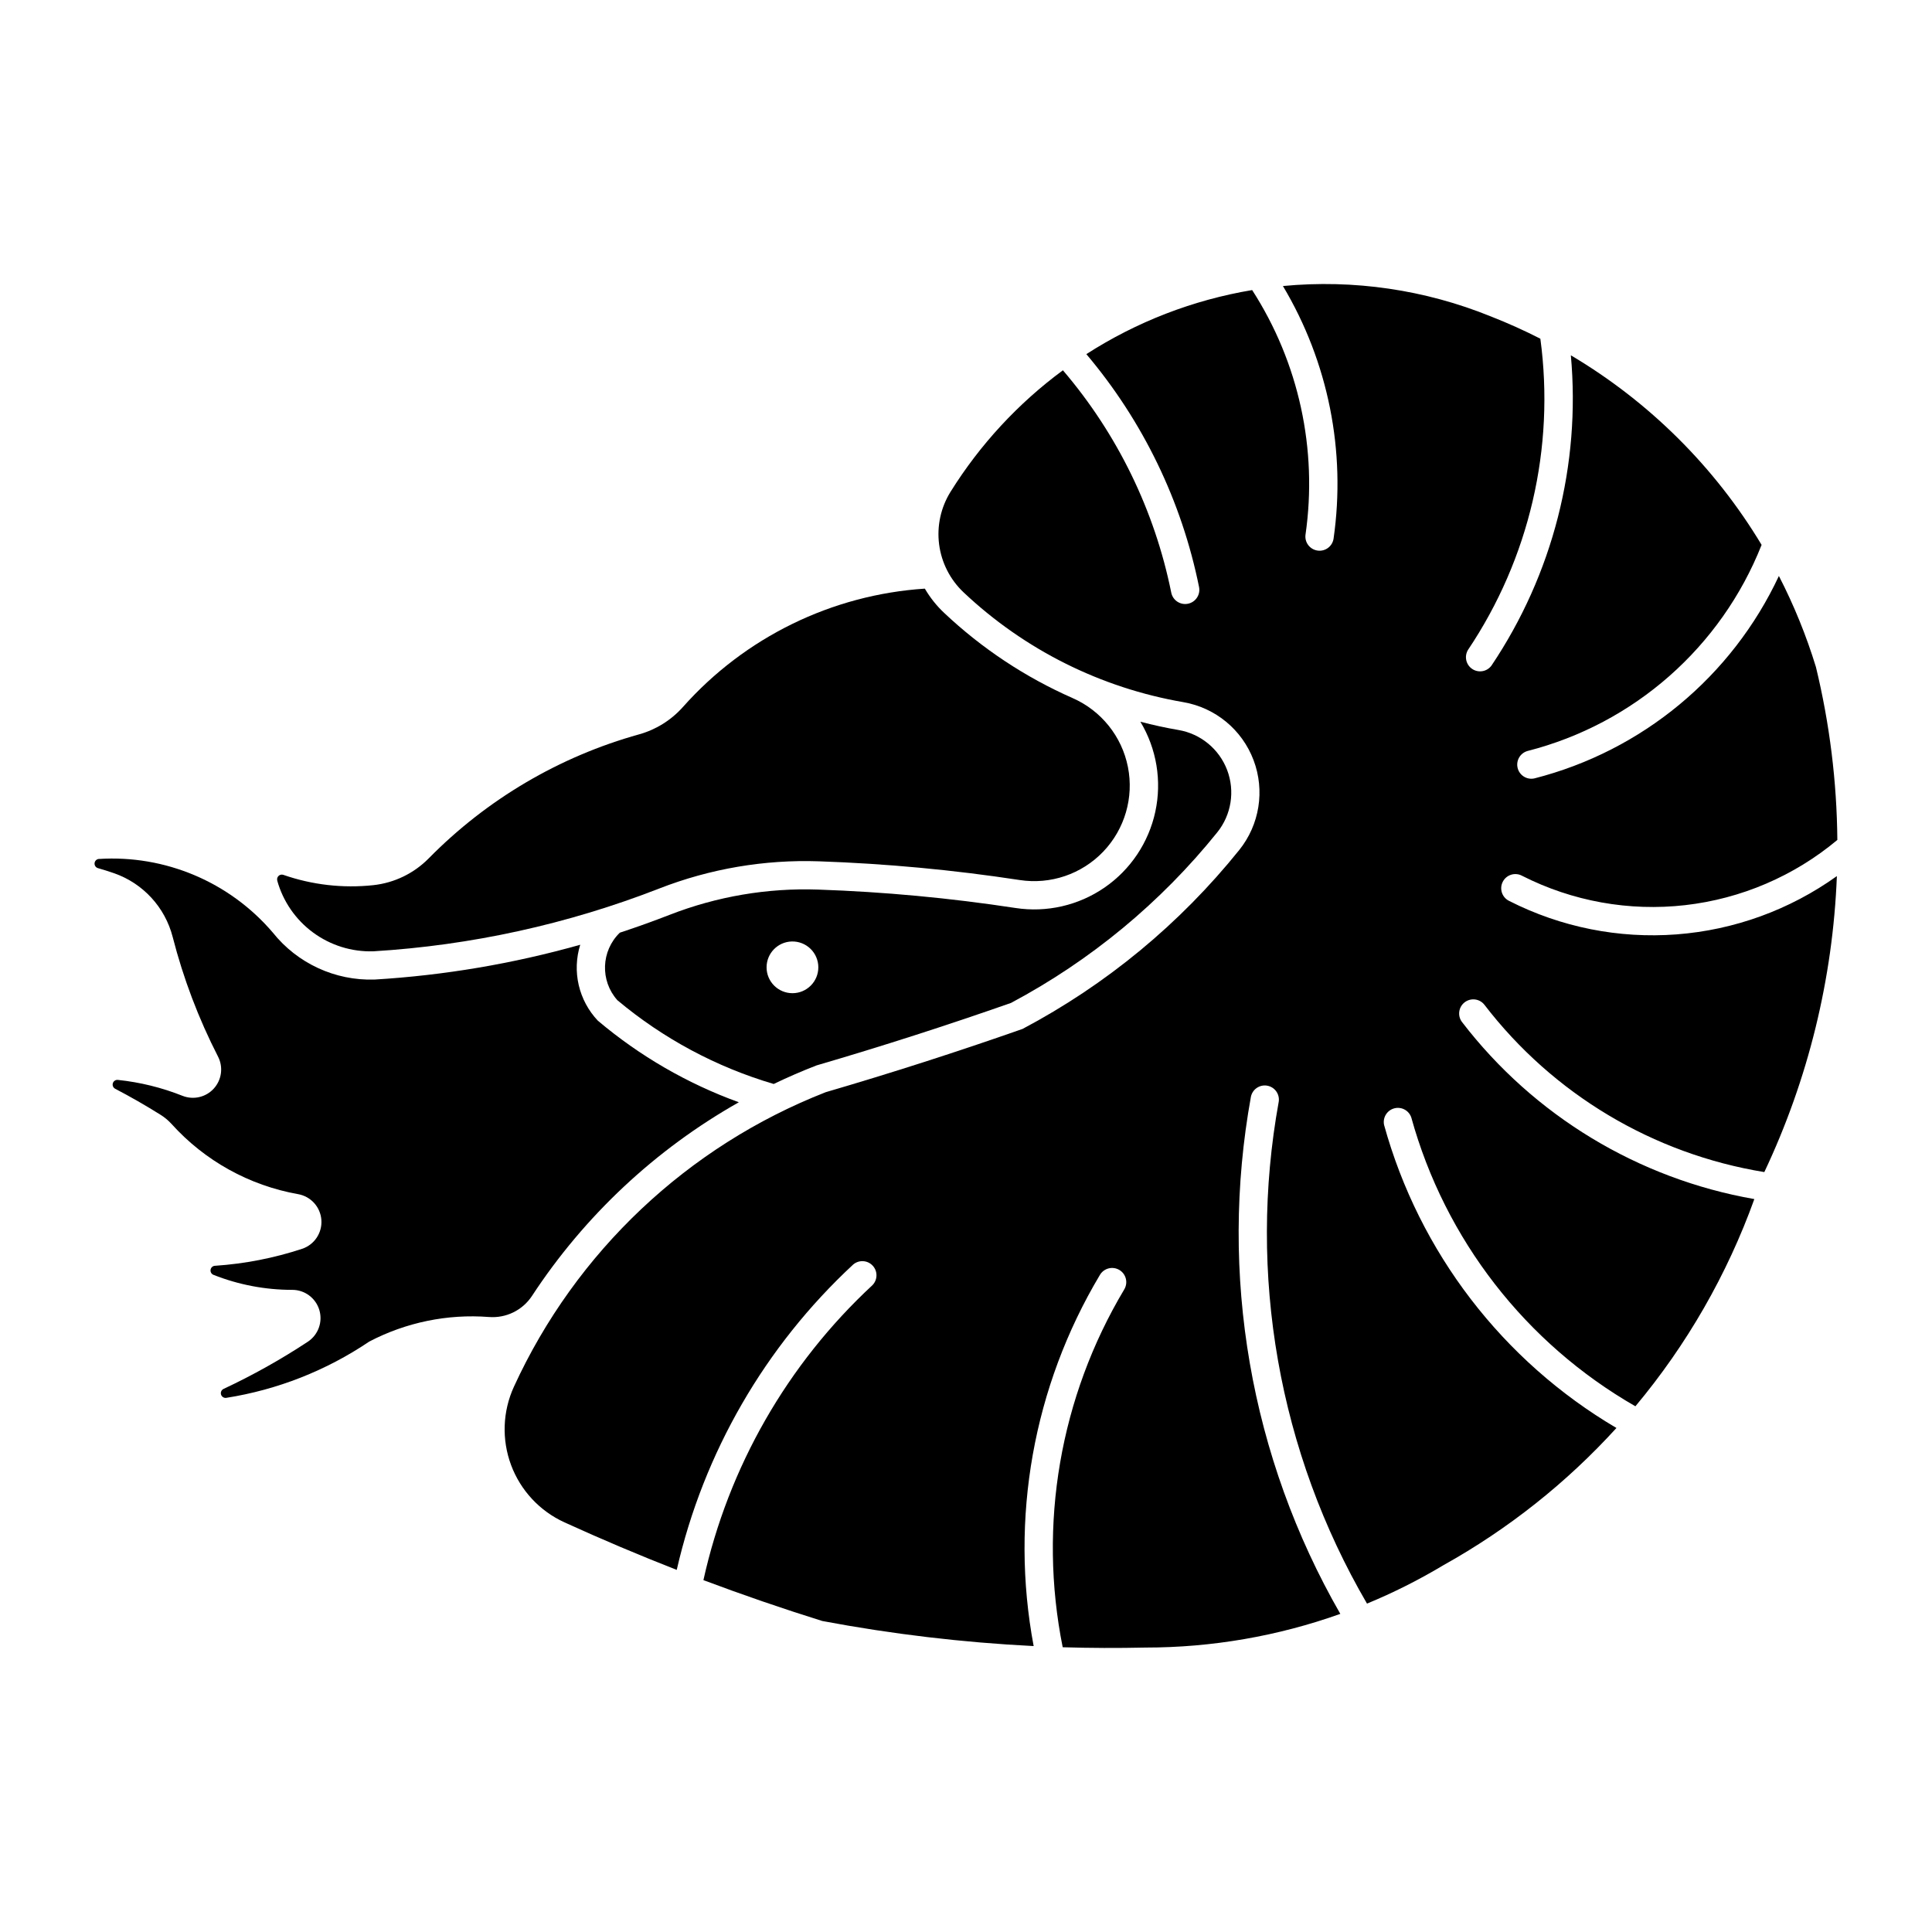
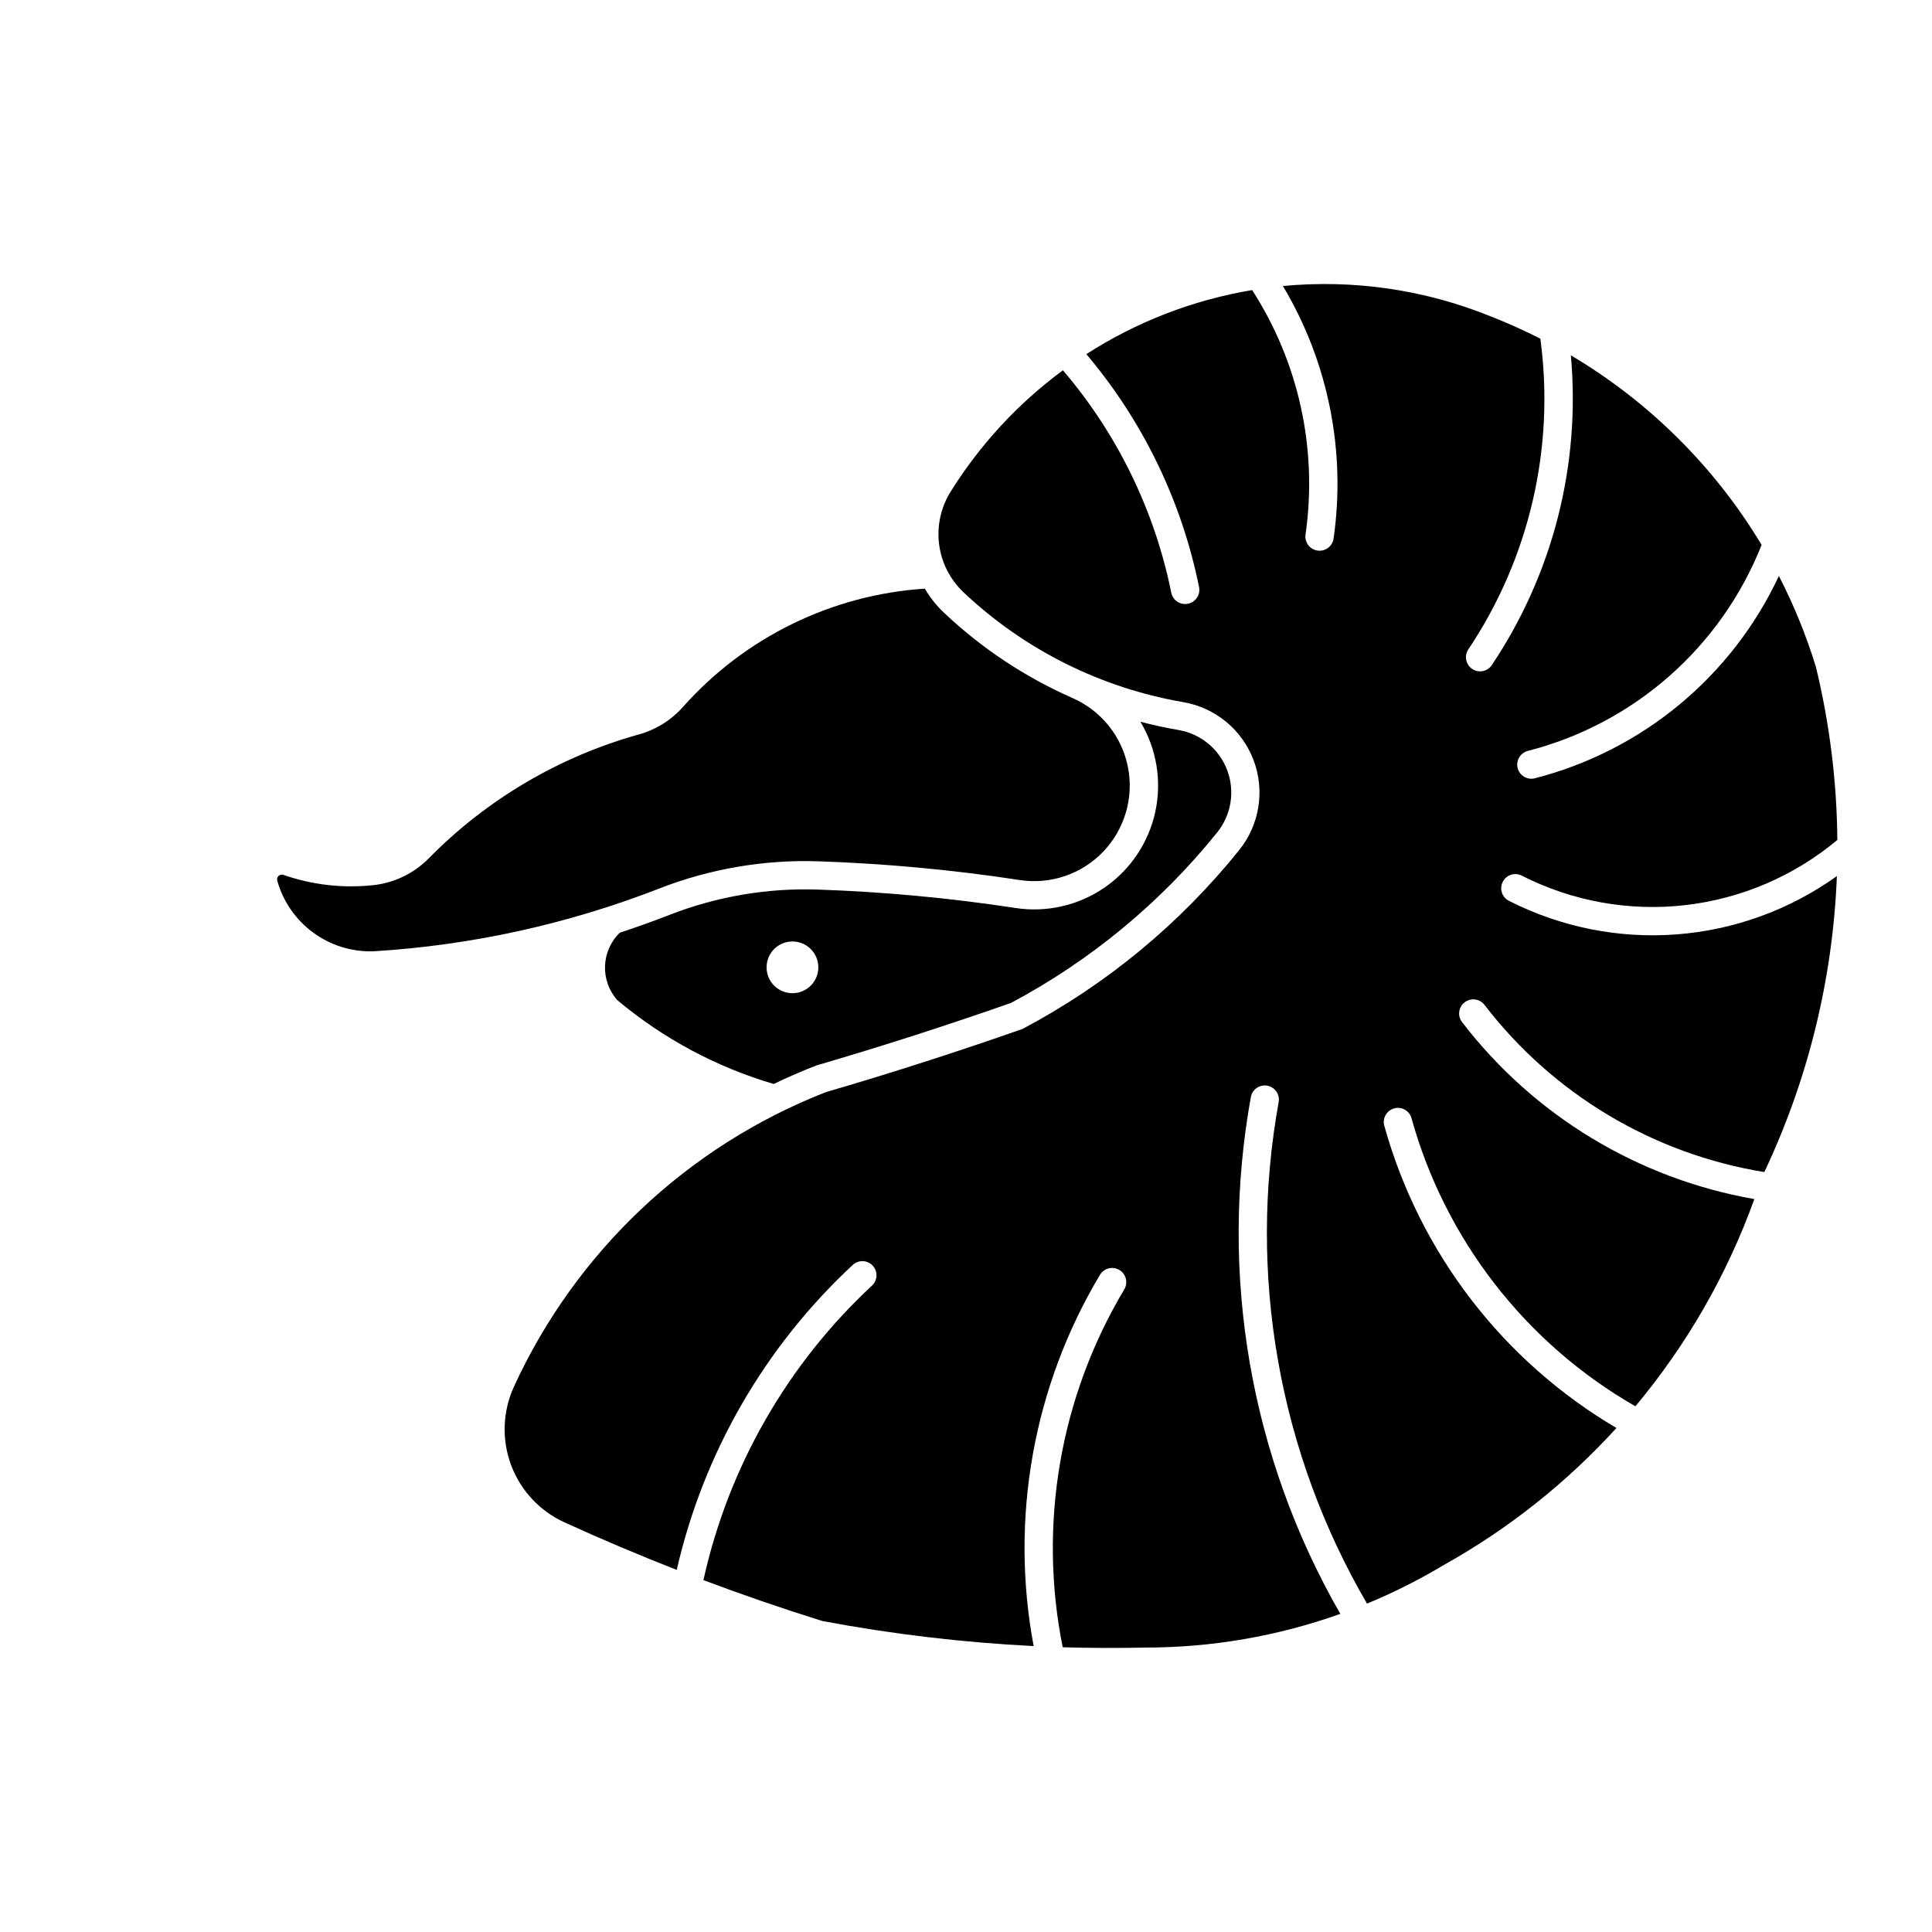
<svg xmlns="http://www.w3.org/2000/svg" fill="#000000" width="800px" height="800px" version="1.1" viewBox="144 144 512 512">
  <g>
    <path d="m446.21 335.26c4.309 7.16 5.727 15.695 3.957 23.867-1.766 8.168-6.582 15.355-13.465 20.094-6.887 4.738-15.32 6.672-23.582 5.406-17.328-2.648-34.797-4.281-52.316-4.879-13.445-0.465-26.844 1.816-39.379 6.703-4.344 1.688-8.73 3.262-13.16 4.715-4.981 4.824-5.269 12.719-0.656 17.895 12.137 10.172 26.242 17.73 41.43 22.203 3.719-1.789 7.508-3.43 11.355-4.922 17.324-5.066 34.508-10.59 51.539-16.562 21.086-11.219 39.676-26.598 54.652-45.203 3.738-4.644 4.738-10.922 2.625-16.5-2.113-5.574-7.019-9.617-12.895-10.621-3.398-0.586-6.769-1.316-10.105-2.195zm-92.395 58.242c1.852-0.051 3.644 0.645 4.973 1.934 1.328 1.289 2.078 3.062 2.078 4.914 0 3.785-3.07 6.856-6.856 6.856-3.789 0-6.859-3.07-6.859-6.856 0.004-3.711 2.957-6.742 6.664-6.848z" />
-     <path d="m533.02 316.25c16.262-24.227 23.09-53.57 19.191-82.488-4.269-2.184-8.648-4.152-13.113-5.902-17.453-7.086-36.359-9.852-55.109-8.059 12.02 20.125 16.754 43.773 13.414 66.977-0.32 2.027-2.211 3.422-4.242 3.129-2.035-0.289-3.453-2.16-3.191-4.195 3.258-22.613-1.762-45.637-14.137-64.84-15.648 2.621-30.602 8.395-43.941 16.98 14.988 17.73 25.266 38.957 29.867 61.715 0.41 2.035-0.906 4.019-2.941 4.43-2.031 0.41-4.016-0.906-4.426-2.941-4.398-21.766-14.281-42.047-28.711-58.926-11.863 8.754-21.961 19.672-29.766 32.18-2.594 4.16-3.668 9.09-3.043 13.949 0.629 4.863 2.922 9.359 6.488 12.723 16.129 15.219 36.391 25.34 58.246 29.098 8.48 1.465 15.559 7.312 18.598 15.367 3.043 8.055 1.598 17.117-3.801 23.824-15.711 19.547-35.25 35.68-57.418 47.406-17.234 6.051-34.629 11.641-52.164 16.766-36.613 14.332-66.238 42.312-82.629 78.051-3 6.547-3.269 14.016-0.754 20.762 2.519 6.746 7.617 12.215 14.172 15.195 9.793 4.469 19.707 8.664 29.73 12.586 7.102-31.055 23.391-59.25 46.75-80.914 1.527-1.309 3.816-1.18 5.184 0.297 1.367 1.477 1.324 3.769-0.098 5.191-22.516 20.891-38.133 48.148-44.766 78.141 10.391 3.906 20.891 7.516 31.488 10.828 18.504 3.484 37.223 5.703 56.027 6.648-6.34-33.816-0.102-68.785 17.539-98.324 0.504-0.871 1.332-1.504 2.305-1.758 0.973-0.254 2.004-0.105 2.867 0.406 0.863 0.516 1.484 1.352 1.723 2.328 0.242 0.977 0.078 2.008-0.445 2.863-17.016 28.48-22.824 62.27-16.293 94.797 7.312 0.219 14.629 0.246 21.941 0.082 17.594 0.004 35.059-3.016 51.633-8.926-23.84-41.461-32.23-90.02-23.688-137.08 0.43-1.977 2.344-3.254 4.332-2.894 1.988 0.363 3.332 2.238 3.035 4.234-8.301 45.711-0.008 92.883 23.391 133.02 6.992-2.887 13.762-6.289 20.254-10.18 17.152-9.559 32.637-21.84 45.852-36.363-30.168-17.766-52.25-46.562-61.582-80.309-0.406-1.938 0.762-3.856 2.668-4.387 1.906-0.527 3.894 0.52 4.539 2.391 8.945 32.344 30.289 59.855 59.398 76.555 13.641-16.312 24.312-34.902 31.52-54.91-30.789-5.383-58.438-22.125-77.473-46.922-1.242-1.641-0.926-3.977 0.707-5.231 1.637-1.254 3.977-0.957 5.238 0.668 18.18 23.68 44.707 39.531 74.172 44.328 11.625-24.586 18.164-51.266 19.227-78.438-12.484 8.941-27.18 14.285-42.488 15.449-15.309 1.164-30.645-1.898-44.336-8.855-0.91-0.434-1.609-1.219-1.934-2.176-0.324-0.957-0.25-2.004 0.211-2.902 0.457-0.902 1.258-1.578 2.223-1.879 0.965-0.301 2.012-0.203 2.898 0.281 13.328 6.766 28.352 9.473 43.203 7.785 14.852-1.691 28.879-7.699 40.348-17.285-0.133-15.449-2.039-30.828-5.68-45.844-2.547-8.312-5.828-16.379-9.812-24.109-12.48 26.676-36.25 46.359-64.785 53.645-1.98 0.438-3.949-0.773-4.445-2.738-0.496-1.965 0.656-3.965 2.602-4.523 28.246-7.207 51.32-27.523 62.047-54.625-12.43-20.676-29.801-37.938-50.551-50.238 2.637 29.016-4.793 58.055-21.043 82.238-1.191 1.609-3.438 2-5.102 0.879-1.66-1.117-2.148-3.344-1.109-5.055z" />
-     <path d="m170.14 371.64c17.602-1.141 34.707 6.086 46.156 19.5 6.519 8.172 16.508 12.785 26.957 12.453 18.449-1.109 36.723-4.203 54.512-9.223-1.078 3.469-1.215 7.16-0.395 10.695 0.824 3.535 2.57 6.789 5.066 9.426 11.078 9.359 23.727 16.68 37.363 21.621-22.098 12.488-40.887 30.082-54.805 51.305-2.504 3.816-6.887 5.965-11.438 5.602-10.973-0.844-21.961 1.418-31.711 6.519-11.391 7.684-24.328 12.773-37.898 14.91-0.609 0.082-1.188-0.289-1.367-0.879-0.176-0.59 0.105-1.223 0.66-1.488 7.738-3.625 15.203-7.805 22.336-12.508 2.766-1.828 4.004-5.25 3.047-8.422-0.957-3.172-3.887-5.34-7.199-5.324-7.137 0-14.211-1.348-20.848-3.977-0.559-0.223-0.879-0.809-0.762-1.398 0.113-0.59 0.633-1.012 1.23-1.008 7.824-0.527 15.551-2.035 23-4.488 3.258-1.074 5.371-4.227 5.125-7.652-0.242-3.422-2.785-6.242-6.164-6.84-12.938-2.293-24.738-8.836-33.535-18.594-0.887-0.973-1.902-1.812-3.019-2.5-3.887-2.434-7.863-4.711-11.926-6.836-0.531-0.277-0.793-0.895-0.617-1.465 0.172-0.574 0.727-0.945 1.324-0.883 5.883 0.613 11.652 2.035 17.145 4.223 2.898 1.141 6.203 0.371 8.293-1.938 2.094-2.309 2.539-5.672 1.121-8.445-5.172-10.09-9.207-20.727-12.023-31.711-2.023-7.875-7.852-14.215-15.527-16.898-1.387-0.484-2.785-0.926-4.199-1.328-0.664-0.145-1.09-0.789-0.961-1.457 0.129-0.664 0.762-1.105 1.434-0.996z" />
+     <path d="m533.02 316.25c16.262-24.227 23.09-53.57 19.191-82.488-4.269-2.184-8.648-4.152-13.113-5.902-17.453-7.086-36.359-9.852-55.109-8.059 12.02 20.125 16.754 43.773 13.414 66.977-0.32 2.027-2.211 3.422-4.242 3.129-2.035-0.289-3.453-2.16-3.191-4.195 3.258-22.613-1.762-45.637-14.137-64.84-15.648 2.621-30.602 8.395-43.941 16.98 14.988 17.73 25.266 38.957 29.867 61.715 0.41 2.035-0.906 4.019-2.941 4.43-2.031 0.41-4.016-0.906-4.426-2.941-4.398-21.766-14.281-42.047-28.711-58.926-11.863 8.754-21.961 19.672-29.766 32.18-2.594 4.16-3.668 9.09-3.043 13.949 0.629 4.863 2.922 9.359 6.488 12.723 16.129 15.219 36.391 25.34 58.246 29.098 8.48 1.465 15.559 7.312 18.598 15.367 3.043 8.055 1.598 17.117-3.801 23.824-15.711 19.547-35.25 35.68-57.418 47.406-17.234 6.051-34.629 11.641-52.164 16.766-36.613 14.332-66.238 42.312-82.629 78.051-3 6.547-3.269 14.016-0.754 20.762 2.519 6.746 7.617 12.215 14.172 15.195 9.793 4.469 19.707 8.664 29.73 12.586 7.102-31.055 23.391-59.25 46.75-80.914 1.527-1.309 3.816-1.18 5.184 0.297 1.367 1.477 1.324 3.769-0.098 5.191-22.516 20.891-38.133 48.148-44.766 78.141 10.391 3.906 20.891 7.516 31.488 10.828 18.504 3.484 37.223 5.703 56.027 6.648-6.34-33.816-0.102-68.785 17.539-98.324 0.504-0.871 1.332-1.504 2.305-1.758 0.973-0.254 2.004-0.105 2.867 0.406 0.863 0.516 1.484 1.352 1.723 2.328 0.242 0.977 0.078 2.008-0.445 2.863-17.016 28.48-22.824 62.27-16.293 94.797 7.312 0.219 14.629 0.246 21.941 0.082 17.594 0.004 35.059-3.016 51.633-8.926-23.84-41.461-32.23-90.02-23.688-137.08 0.43-1.977 2.344-3.254 4.332-2.894 1.988 0.363 3.332 2.238 3.035 4.234-8.301 45.711-0.008 92.883 23.391 133.02 6.992-2.887 13.762-6.289 20.254-10.18 17.152-9.559 32.637-21.84 45.852-36.363-30.168-17.766-52.25-46.562-61.582-80.309-0.406-1.938 0.762-3.856 2.668-4.387 1.906-0.527 3.894 0.52 4.539 2.391 8.945 32.344 30.289 59.855 59.398 76.555 13.641-16.312 24.312-34.902 31.52-54.91-30.789-5.383-58.438-22.125-77.473-46.922-1.242-1.641-0.926-3.977 0.707-5.231 1.637-1.254 3.977-0.957 5.238 0.668 18.18 23.68 44.707 39.531 74.172 44.328 11.625-24.586 18.164-51.266 19.227-78.438-12.484 8.941-27.18 14.285-42.488 15.449-15.309 1.164-30.645-1.898-44.336-8.855-0.91-0.434-1.609-1.219-1.934-2.176-0.324-0.957-0.25-2.004 0.211-2.902 0.457-0.902 1.258-1.578 2.223-1.879 0.965-0.301 2.012-0.203 2.898 0.281 13.328 6.766 28.352 9.473 43.203 7.785 14.852-1.691 28.879-7.699 40.348-17.285-0.133-15.449-2.039-30.828-5.68-45.844-2.547-8.312-5.828-16.379-9.812-24.109-12.48 26.676-36.25 46.359-64.785 53.645-1.98 0.438-3.949-0.773-4.445-2.738-0.496-1.965 0.656-3.965 2.602-4.523 28.246-7.207 51.32-27.523 62.047-54.625-12.43-20.676-29.801-37.938-50.551-50.238 2.637 29.016-4.793 58.055-21.043 82.238-1.191 1.609-3.438 2-5.102 0.879-1.66-1.117-2.148-3.344-1.109-5.055" />
    <path d="m217.48 377.36c-0.121-0.449 0.012-0.926 0.348-1.242 0.336-0.316 0.82-0.422 1.258-0.273 7.641 2.66 15.773 3.594 23.82 2.734 5.586-0.598 10.793-3.117 14.73-7.125 15.387-15.633 34.605-26.961 55.738-32.844 4.492-1.258 8.527-3.781 11.625-7.269 16.418-18.465 39.441-29.727 64.094-31.348 1.391 2.379 3.113 4.543 5.121 6.43 9.98 9.418 21.5 17.055 34.059 22.582 7.562 3.328 13.023 10.133 14.637 18.234 1.613 8.102-0.828 16.48-6.539 22.453-5.711 5.969-13.973 8.777-22.137 7.523-17.617-2.691-35.375-4.348-53.188-4.961-14.461-0.496-28.871 1.957-42.355 7.215-24.246 9.449-49.812 15.062-75.785 16.637-5.727 0.164-11.34-1.594-15.953-4.992-4.609-3.398-7.949-8.242-9.484-13.758z" />
  </g>
</svg>